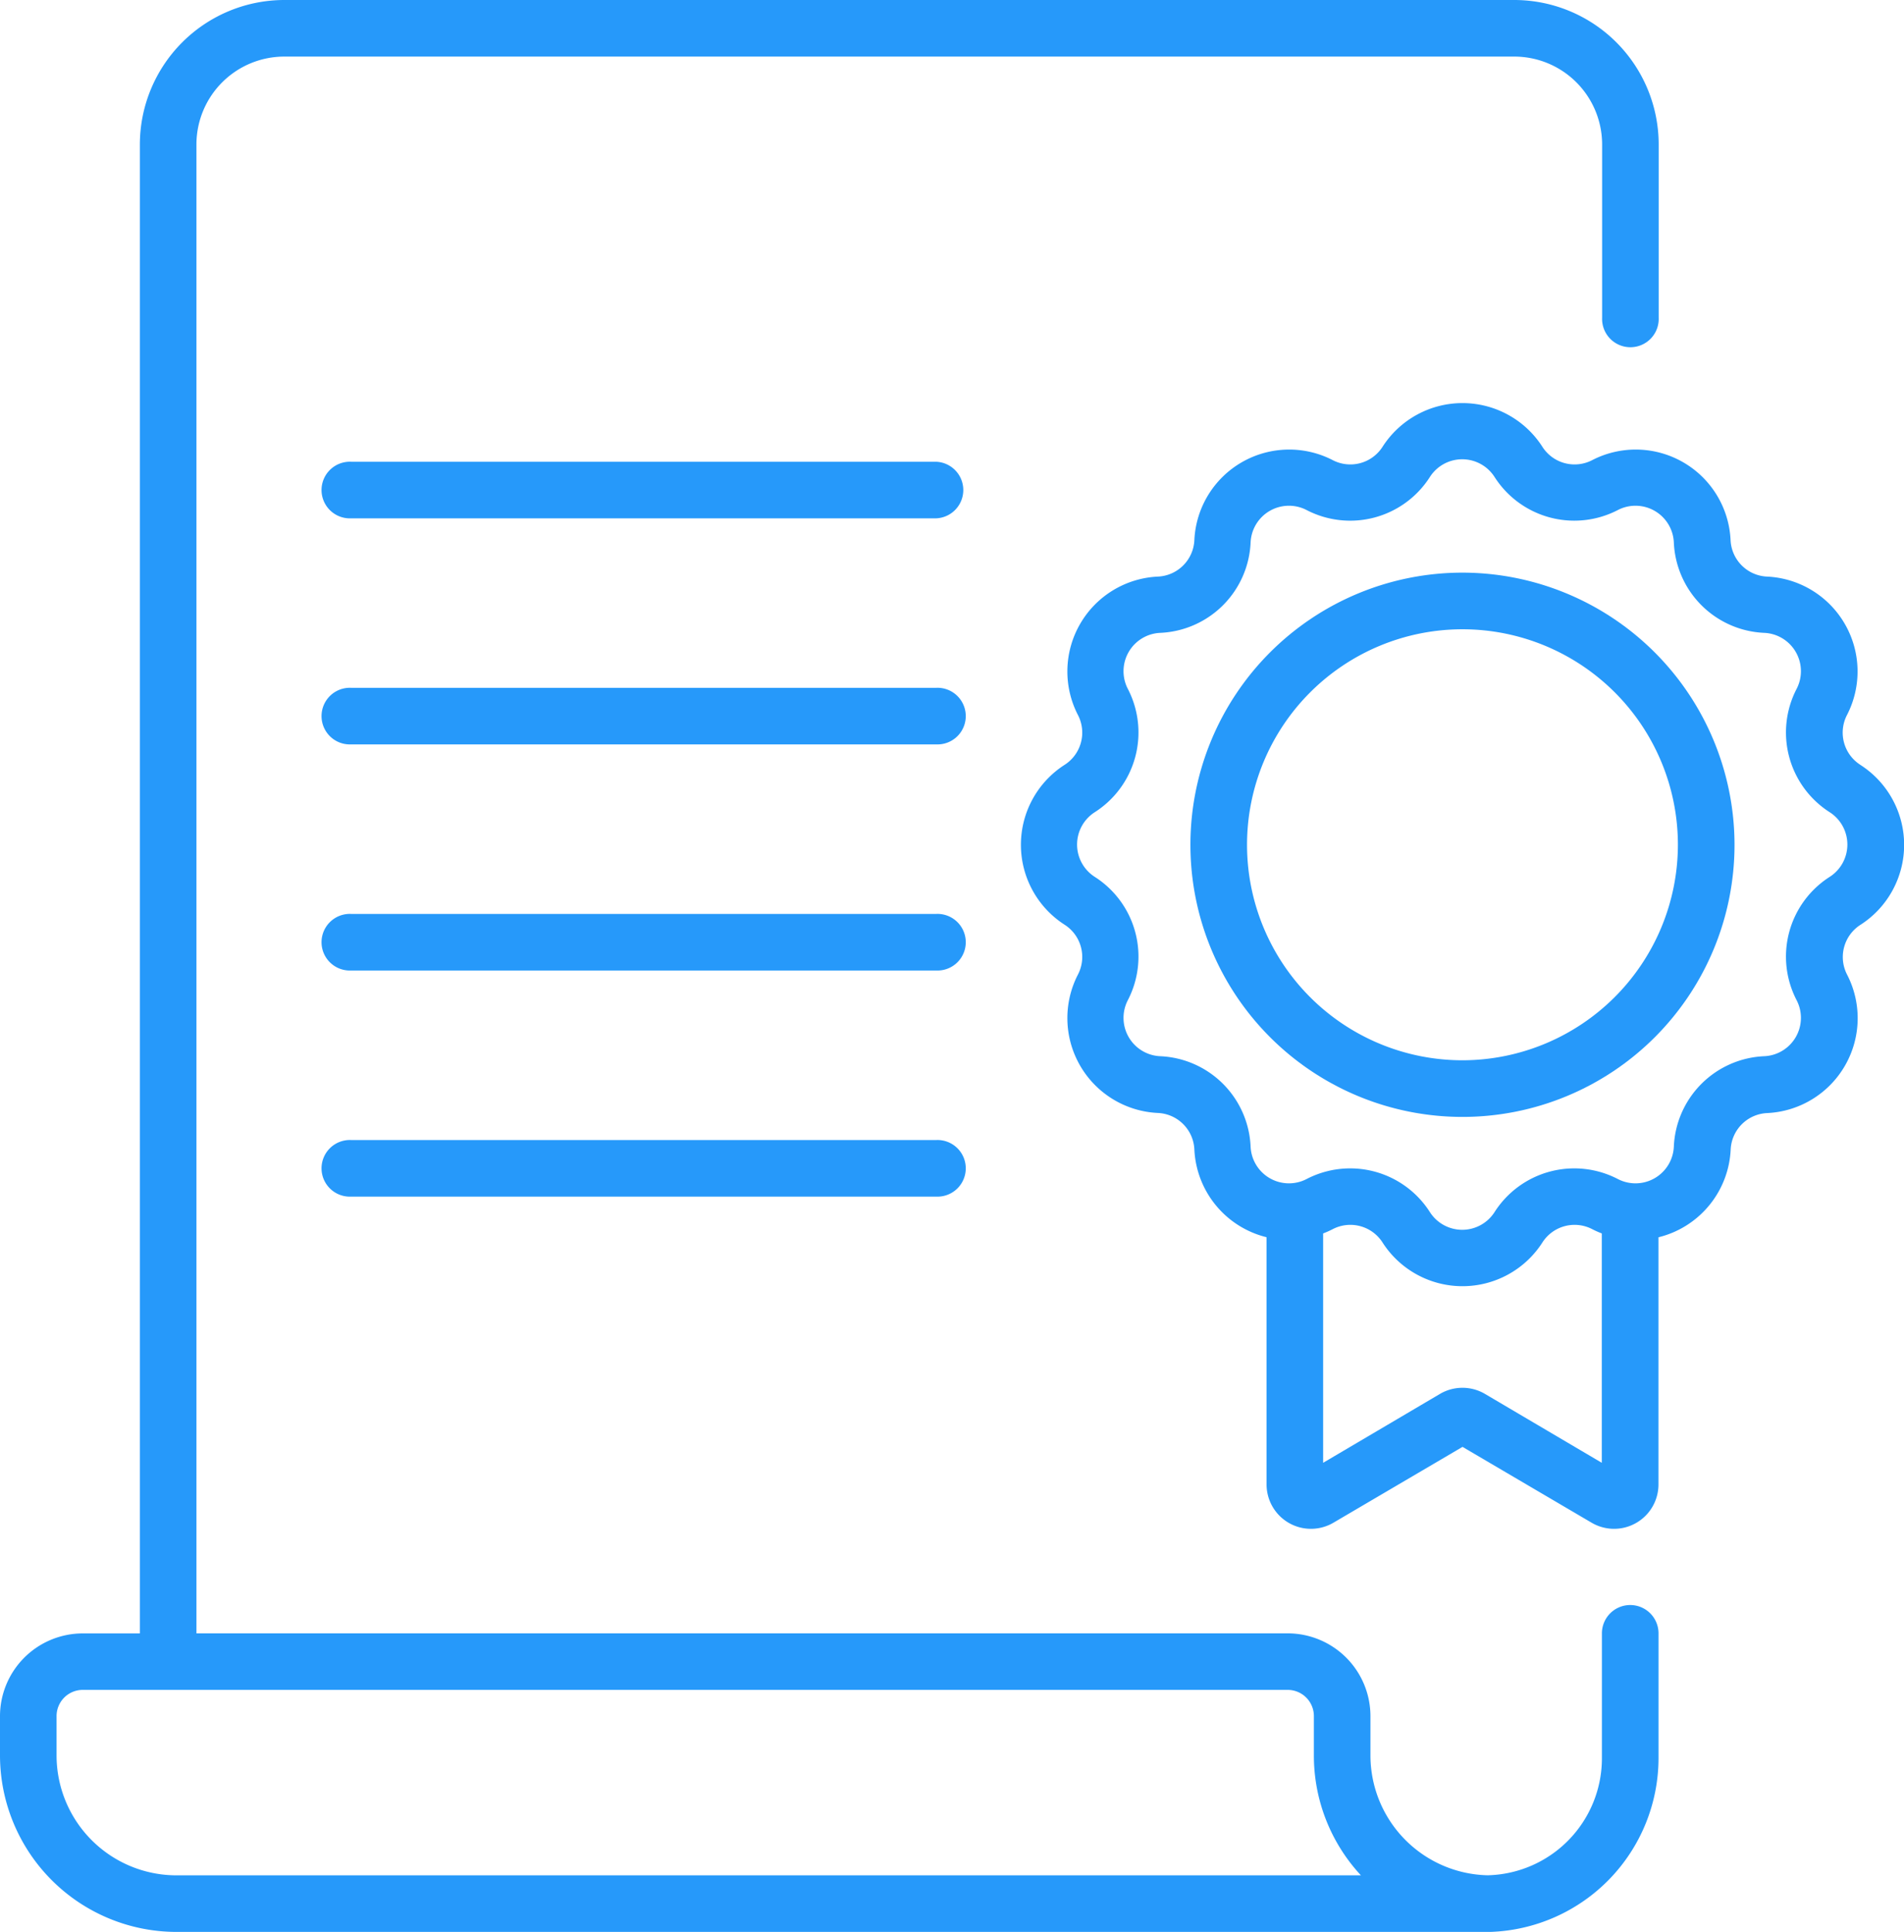
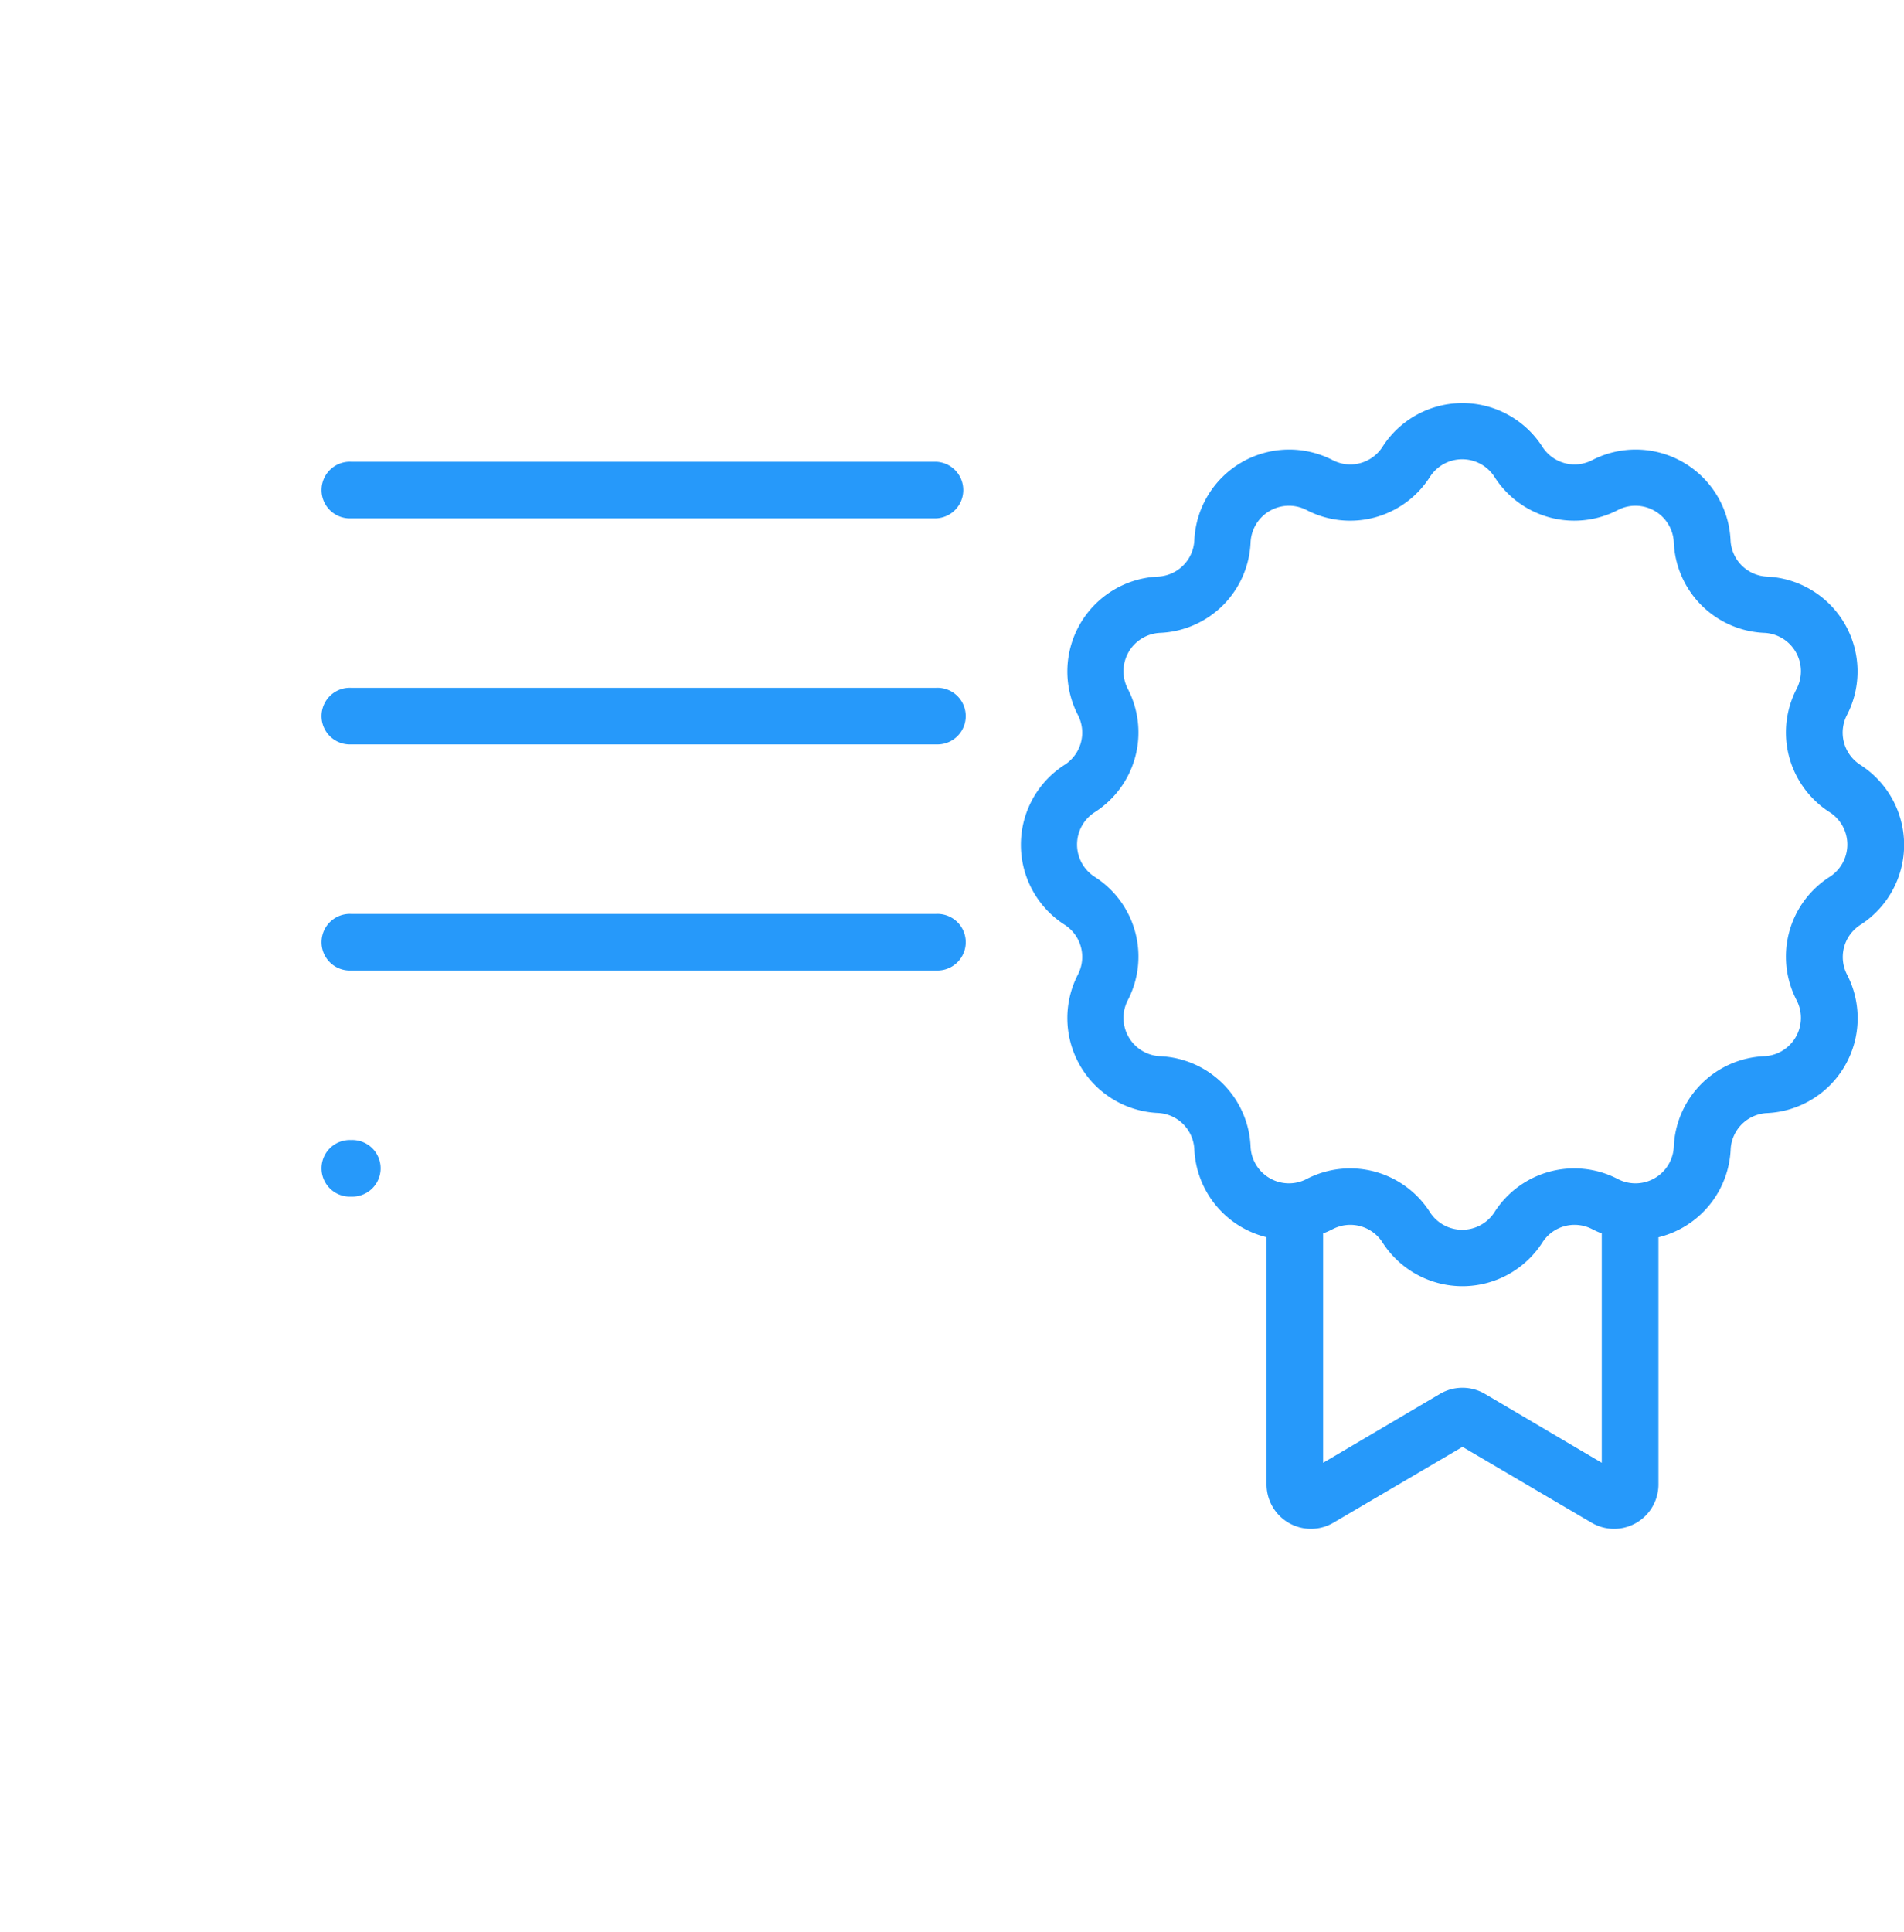
<svg xmlns="http://www.w3.org/2000/svg" width="35.175" height="35.68" viewBox="0 0 35.175 35.68">
  <g data-name="Group 147664">
    <g data-name="Group 147663">
-       <path data-name="Path 115362" d="M33.741 29.643a.523.523 0 0 0-.523.523v2.317a2.161 2.161 0 0 1-2.111 2.151 2.216 2.216 0 0 1-2.165-2.212v-.728a1.53 1.53 0 0 0-1.528-1.528H7.253V2.667a1.624 1.624 0 0 1 1.623-1.622H31.6a1.624 1.624 0 0 1 1.622 1.622v3.2a.523.523 0 1 0 1.045 0v-3.2A2.67 2.67 0 0 0 31.6 0H8.876a2.671 2.671 0 0 0-2.668 2.667v27.5H5.152a1.53 1.53 0 0 0-1.528 1.528v.728a3.263 3.263 0 0 0 3.259 3.257h24.273a3.215 3.215 0 0 0 3.108-3.2v-2.314a.523.523 0 0 0-.523-.523zM6.883 34.635a2.216 2.216 0 0 1-2.214-2.214v-.728a.484.484 0 0 1 .483-.483h22.262a.484.484 0 0 1 .483.483v.728a3.247 3.247 0 0 0 .869 2.214z" transform="translate(-3.624)" style="fill:#2699fa" />
      <path data-name="Path 115363" d="M100.52 122.368H89.711a.523.523 0 1 0 0 1.045h10.81a.523.523 0 0 0 0-1.045z" transform="translate(-83.225 -113.84)" style="fill:#2699fa" />
      <path data-name="Path 115364" d="M100.52 182.291H89.711a.523.523 0 1 0 0 1.045h10.81a.523.523 0 1 0 0-1.045z" transform="translate(-83.225 -169.588)" style="fill:#2699fa" />
      <path data-name="Path 115365" d="M100.52 242.214H89.711a.523.523 0 1 0 0 1.045h10.81a.523.523 0 1 0 0-1.045z" transform="translate(-83.225 -225.335)" style="fill:#2699fa" />
-       <path data-name="Path 115366" d="M100.52 302.137H89.711a.523.523 0 1 0 0 1.045h10.81a.523.523 0 1 0 0-1.045z" transform="translate(-83.225 -281.082)" style="fill:#2699fa" />
+       <path data-name="Path 115366" d="M100.52 302.137H89.711a.523.523 0 1 0 0 1.045a.523.523 0 1 0 0-1.045z" transform="translate(-83.225 -281.082)" style="fill:#2699fa" />
      <path data-name="Path 115367" d="M289.784 113.51a.706.706 0 0 1-.247-.921 1.754 1.754 0 0 0-1.476-2.556.706.706 0 0 1-.675-.675 1.754 1.754 0 0 0-2.556-1.476.706.706 0 0 1-.921-.247 1.754 1.754 0 0 0-2.952 0 .706.706 0 0 1-.921.247 1.754 1.754 0 0 0-2.556 1.476.706.706 0 0 1-.675.675 1.754 1.754 0 0 0-1.476 2.556.706.706 0 0 1-.247.921 1.754 1.754 0 0 0 0 2.952.706.706 0 0 1 .247.921 1.754 1.754 0 0 0 1.476 2.556.706.706 0 0 1 .675.675 1.754 1.754 0 0 0 1.334 1.62v4.566a.82.82 0 0 0 1.236.706l2.384-1.4 2.384 1.4a.82.82 0 0 0 1.236-.706v-4.565a1.753 1.753 0 0 0 1.334-1.62.706.706 0 0 1 .675-.674 1.754 1.754 0 0 0 1.476-2.556.706.706 0 0 1 .247-.921 1.754 1.754 0 0 0 0-2.952zm-4.777 12.89-2.158-1.272a.82.82 0 0 0-.832 0l-2.158 1.272v-4.236a1.777 1.777 0 0 0 .177-.079.706.706 0 0 1 .921.247 1.754 1.754 0 0 0 2.952 0 .706.706 0 0 1 .921-.247 1.776 1.776 0 0 0 .177.079v4.236zm4.211-10.822a1.747 1.747 0 0 0-.611 2.28.709.709 0 0 1-.6 1.033 1.747 1.747 0 0 0-1.669 1.669.709.709 0 0 1-1.033.6 1.747 1.747 0 0 0-2.28.611.709.709 0 0 1-1.193 0 1.747 1.747 0 0 0-2.28-.611.709.709 0 0 1-1.033-.6 1.747 1.747 0 0 0-1.669-1.669.709.709 0 0 1-.6-1.033 1.747 1.747 0 0 0-.611-2.28.709.709 0 0 1 0-1.193 1.747 1.747 0 0 0 .611-2.28.709.709 0 0 1 .6-1.033 1.747 1.747 0 0 0 1.669-1.669.709.709 0 0 1 1.033-.6 1.747 1.747 0 0 0 2.28-.611.709.709 0 0 1 1.193 0 1.748 1.748 0 0 0 2.28.611.709.709 0 0 1 1.033.6 1.747 1.747 0 0 0 1.669 1.669.709.709 0 0 1 .6 1.033 1.747 1.747 0 0 0 .611 2.28.709.709 0 0 1 0 1.193z" transform="translate(-255.415 -99.384)" style="fill:#2699fa" />
-       <path data-name="Path 115368" d="M324.234 151.763a5.026 5.026 0 1 0 5.026 5.026 5.031 5.031 0 0 0-5.026-5.026zm0 9.006a3.98 3.98 0 1 1 3.98-3.98 3.985 3.985 0 0 1-3.98 3.98z" transform="translate(-297.216 -141.187)" style="fill:#2699fa" />
    </g>
  </g>
</svg>